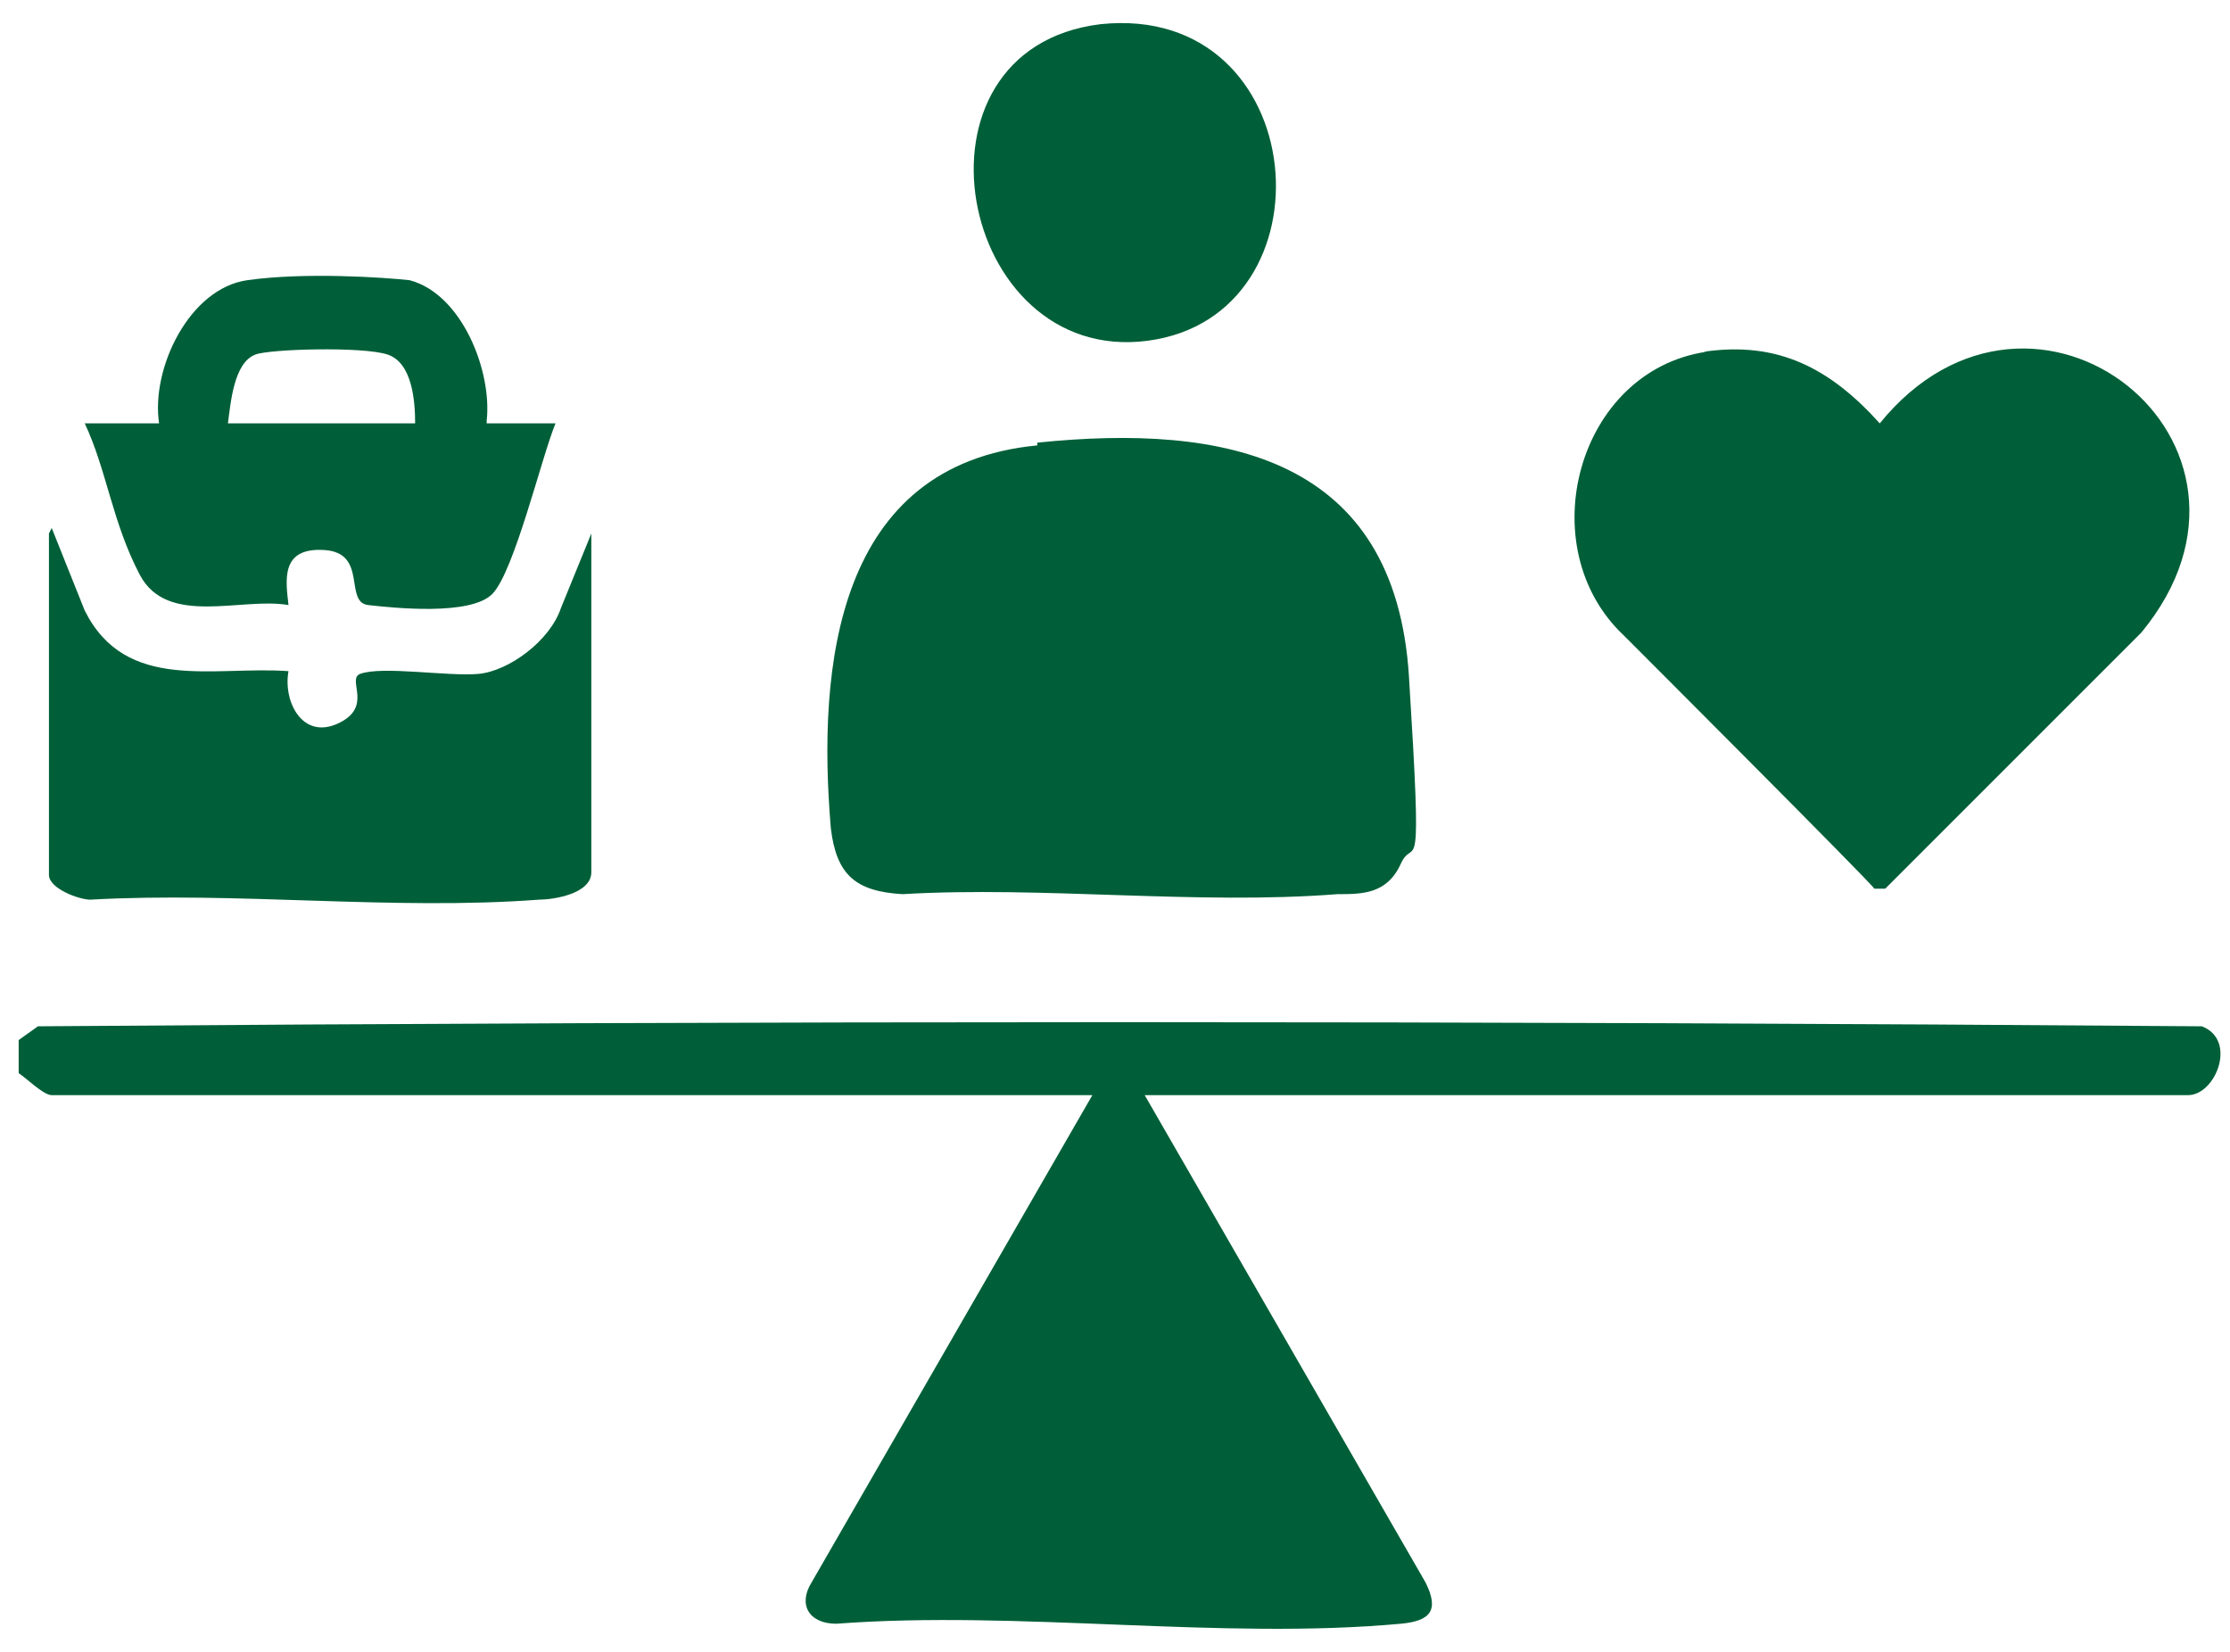
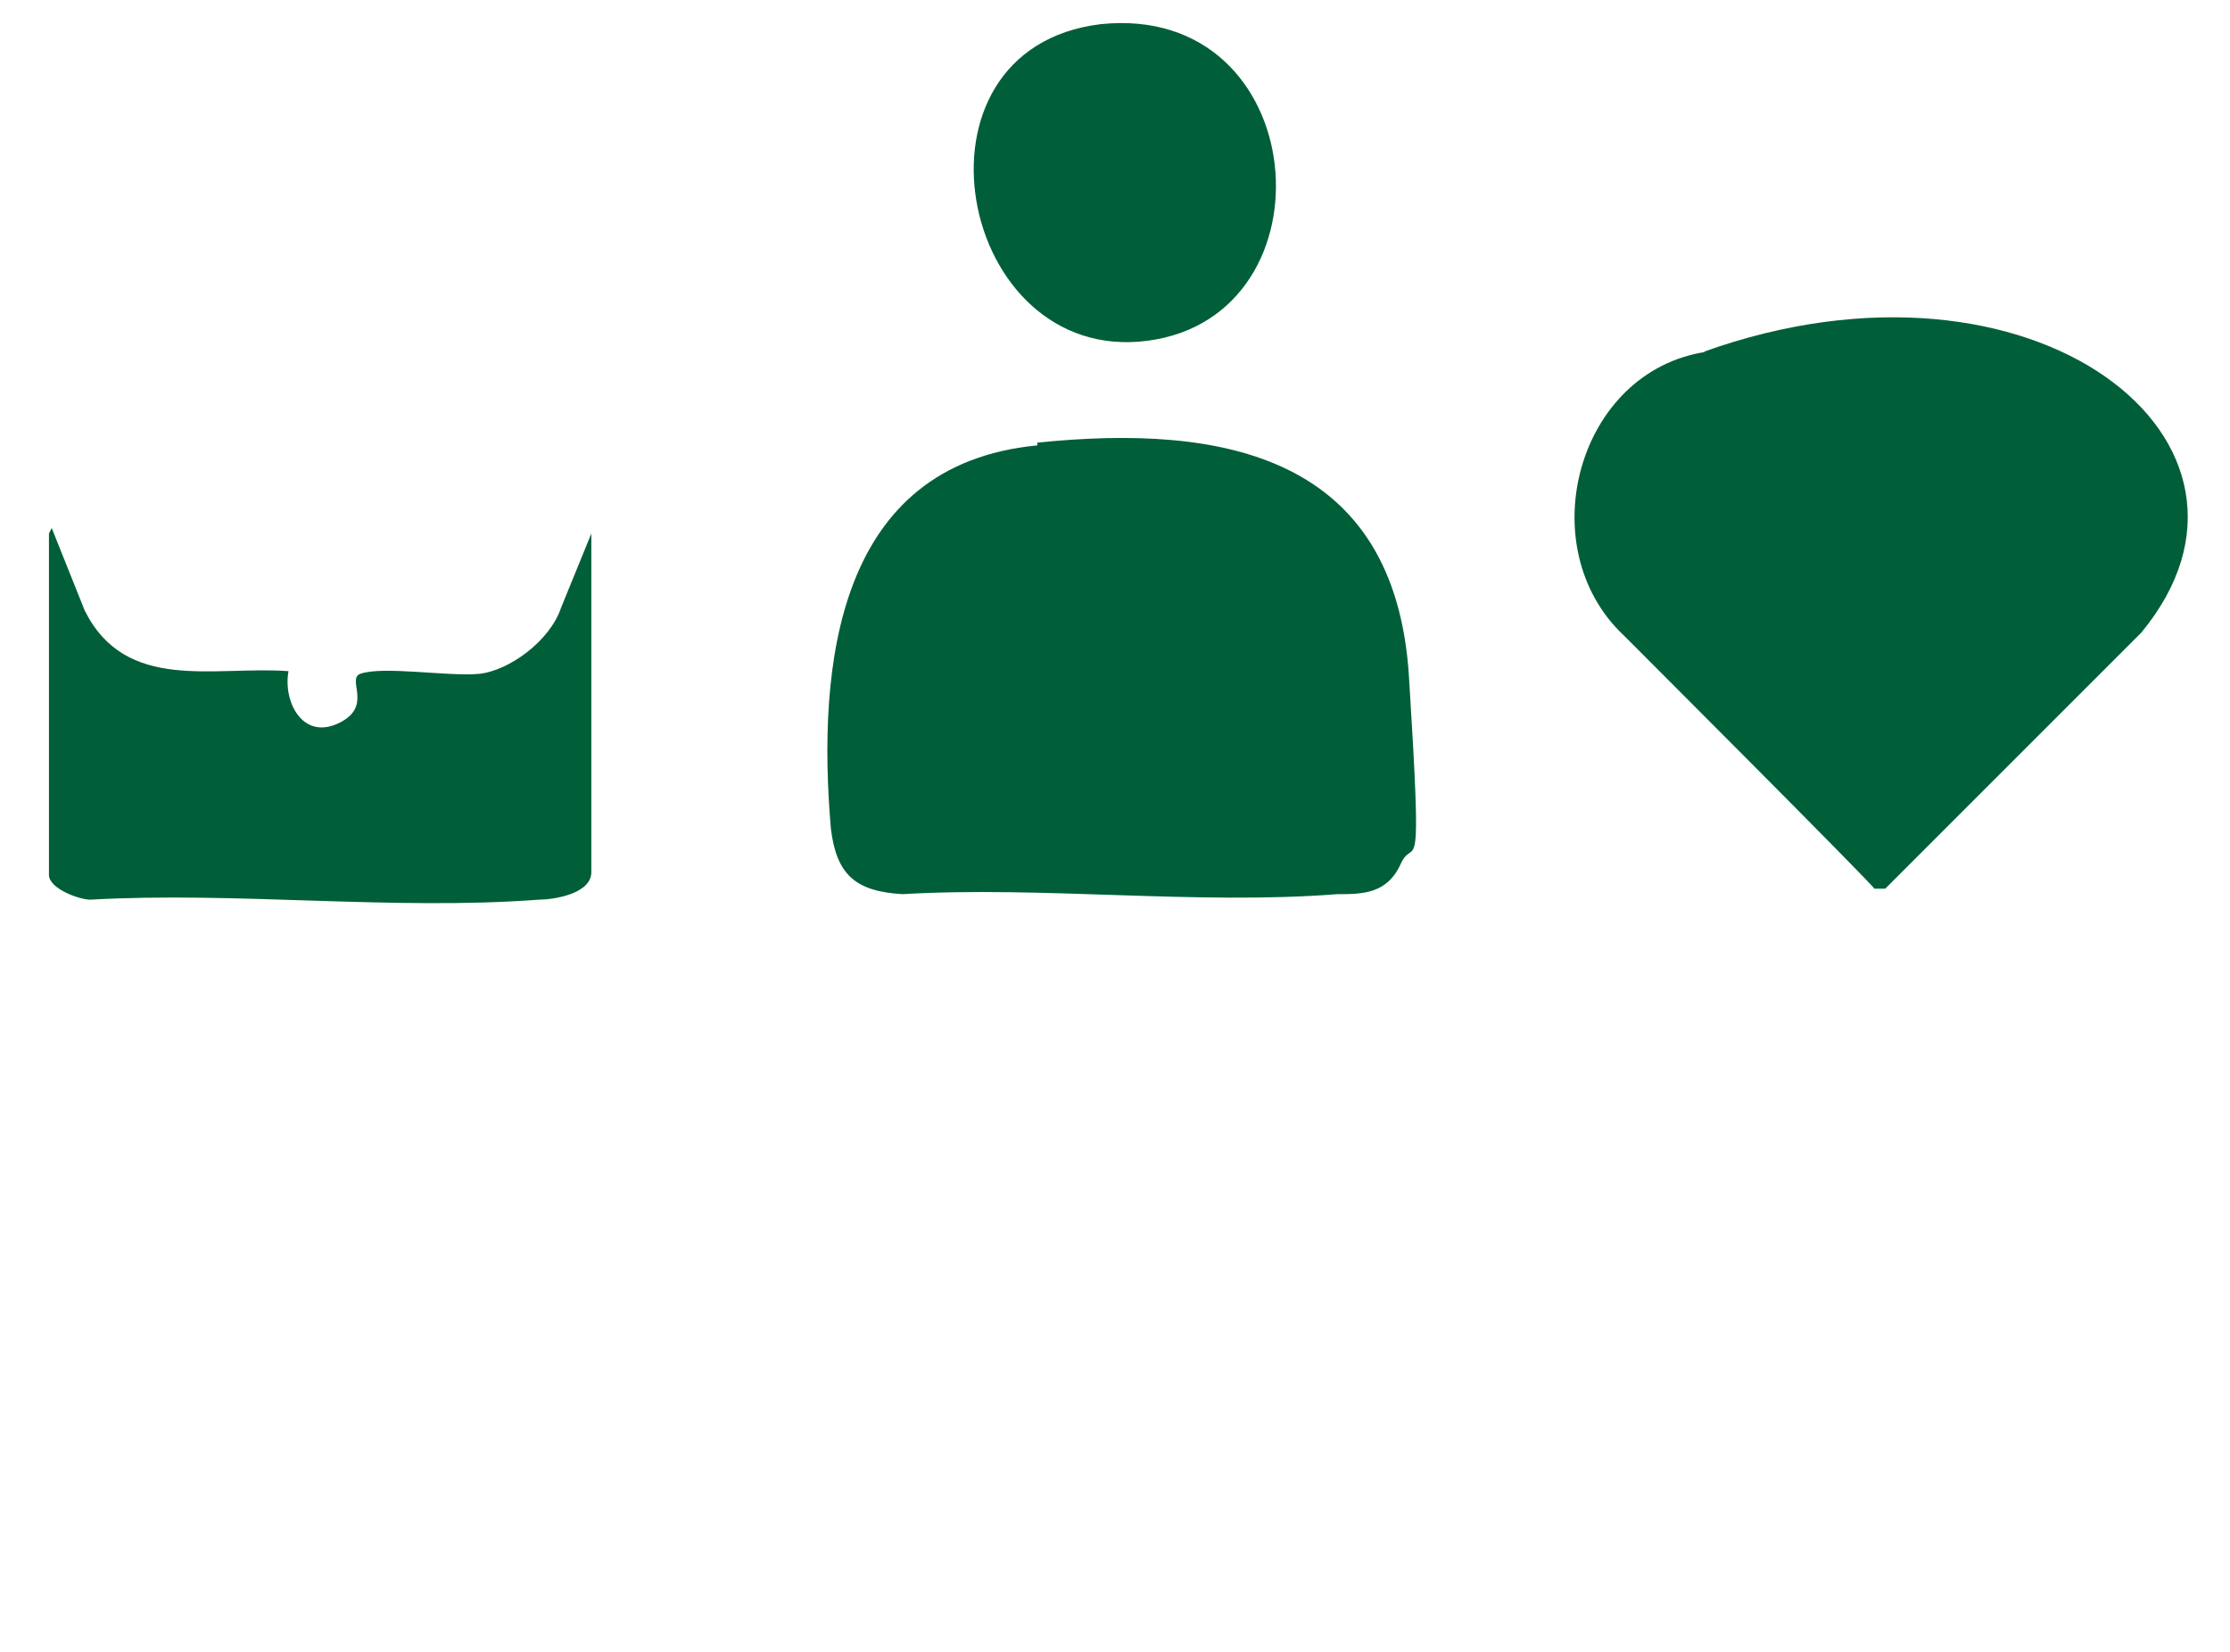
<svg xmlns="http://www.w3.org/2000/svg" width="81" height="60" viewBox="0 0 81 60" fill="none">
-   <path d="M0.678 37.778L1.378 37.278C27.578 37.078 53.879 37.078 79.978 37.278C81.278 37.778 80.478 39.778 79.478 39.778H41.578L51.779 57.478C52.279 58.478 51.978 58.878 50.879 58.978C44.379 59.578 36.978 58.478 30.378 58.978C29.378 58.978 28.979 58.278 29.479 57.478L39.678 39.778H1.878C1.578 39.778 0.978 39.178 0.678 38.978V37.778Z" fill="#005F38" />
  <path d="M37.678 16.078C44.478 15.378 50.678 16.578 51.178 24.578C51.678 32.578 51.379 30.278 50.879 31.378C50.379 32.478 49.478 32.478 48.578 32.478C43.478 32.878 37.879 32.178 32.779 32.478C31.078 32.378 30.378 31.778 30.178 30.078C29.678 24.178 30.378 16.878 37.678 16.178V16.078Z" fill="#005F38" />
-   <path d="M61.879 12.778C64.579 12.378 66.478 13.378 68.278 15.378C73.879 8.478 83.478 16.078 77.778 22.978L68.478 32.278H68.079C68.079 32.178 58.978 23.078 58.978 23.078C55.578 19.878 57.279 13.478 61.978 12.778H61.879Z" fill="#005F38" />
+   <path d="M61.879 12.778C73.879 8.478 83.478 16.078 77.778 22.978L68.478 32.278H68.079C68.079 32.178 58.978 23.078 58.978 23.078C55.578 19.878 57.279 13.478 61.978 12.778H61.879Z" fill="#005F38" />
  <path d="M1.878 19.178L3.078 22.178C4.578 25.178 7.778 24.178 10.479 24.378C10.278 25.478 10.979 26.878 12.278 26.278C13.579 25.678 12.579 24.678 13.079 24.478C13.879 24.178 16.279 24.578 17.378 24.478C18.479 24.378 19.979 23.278 20.378 22.078L21.479 19.378V31.678C21.479 32.478 20.078 32.678 19.578 32.678C14.278 33.078 8.578 32.378 3.278 32.678C2.878 32.678 1.778 32.278 1.778 31.778V19.378L1.878 19.178Z" fill="#005F38" />
-   <path d="M17.678 15.378H20.178C19.678 16.578 18.678 20.778 17.878 21.578C17.078 22.378 14.278 22.078 13.379 21.978C12.479 21.878 13.379 20.078 11.778 19.978C10.178 19.878 10.379 21.078 10.479 21.978C8.778 21.678 6.078 22.778 5.078 20.878C4.078 18.978 3.878 17.078 3.078 15.378H5.778C5.478 13.378 6.878 10.478 8.978 10.178C11.079 9.878 13.979 10.078 14.879 10.178C16.779 10.678 17.878 13.478 17.678 15.278V15.378ZM15.079 15.378C15.079 14.578 14.979 13.178 14.079 12.878C13.178 12.578 9.778 12.678 9.278 12.878C8.478 13.178 8.378 14.678 8.278 15.378H15.079Z" fill="#005F38" />
  <path d="M39.978 0.878C47.678 0.078 48.578 11.478 41.678 12.378C34.779 13.278 32.578 1.778 39.978 0.878Z" fill="#005F38" />
</svg>